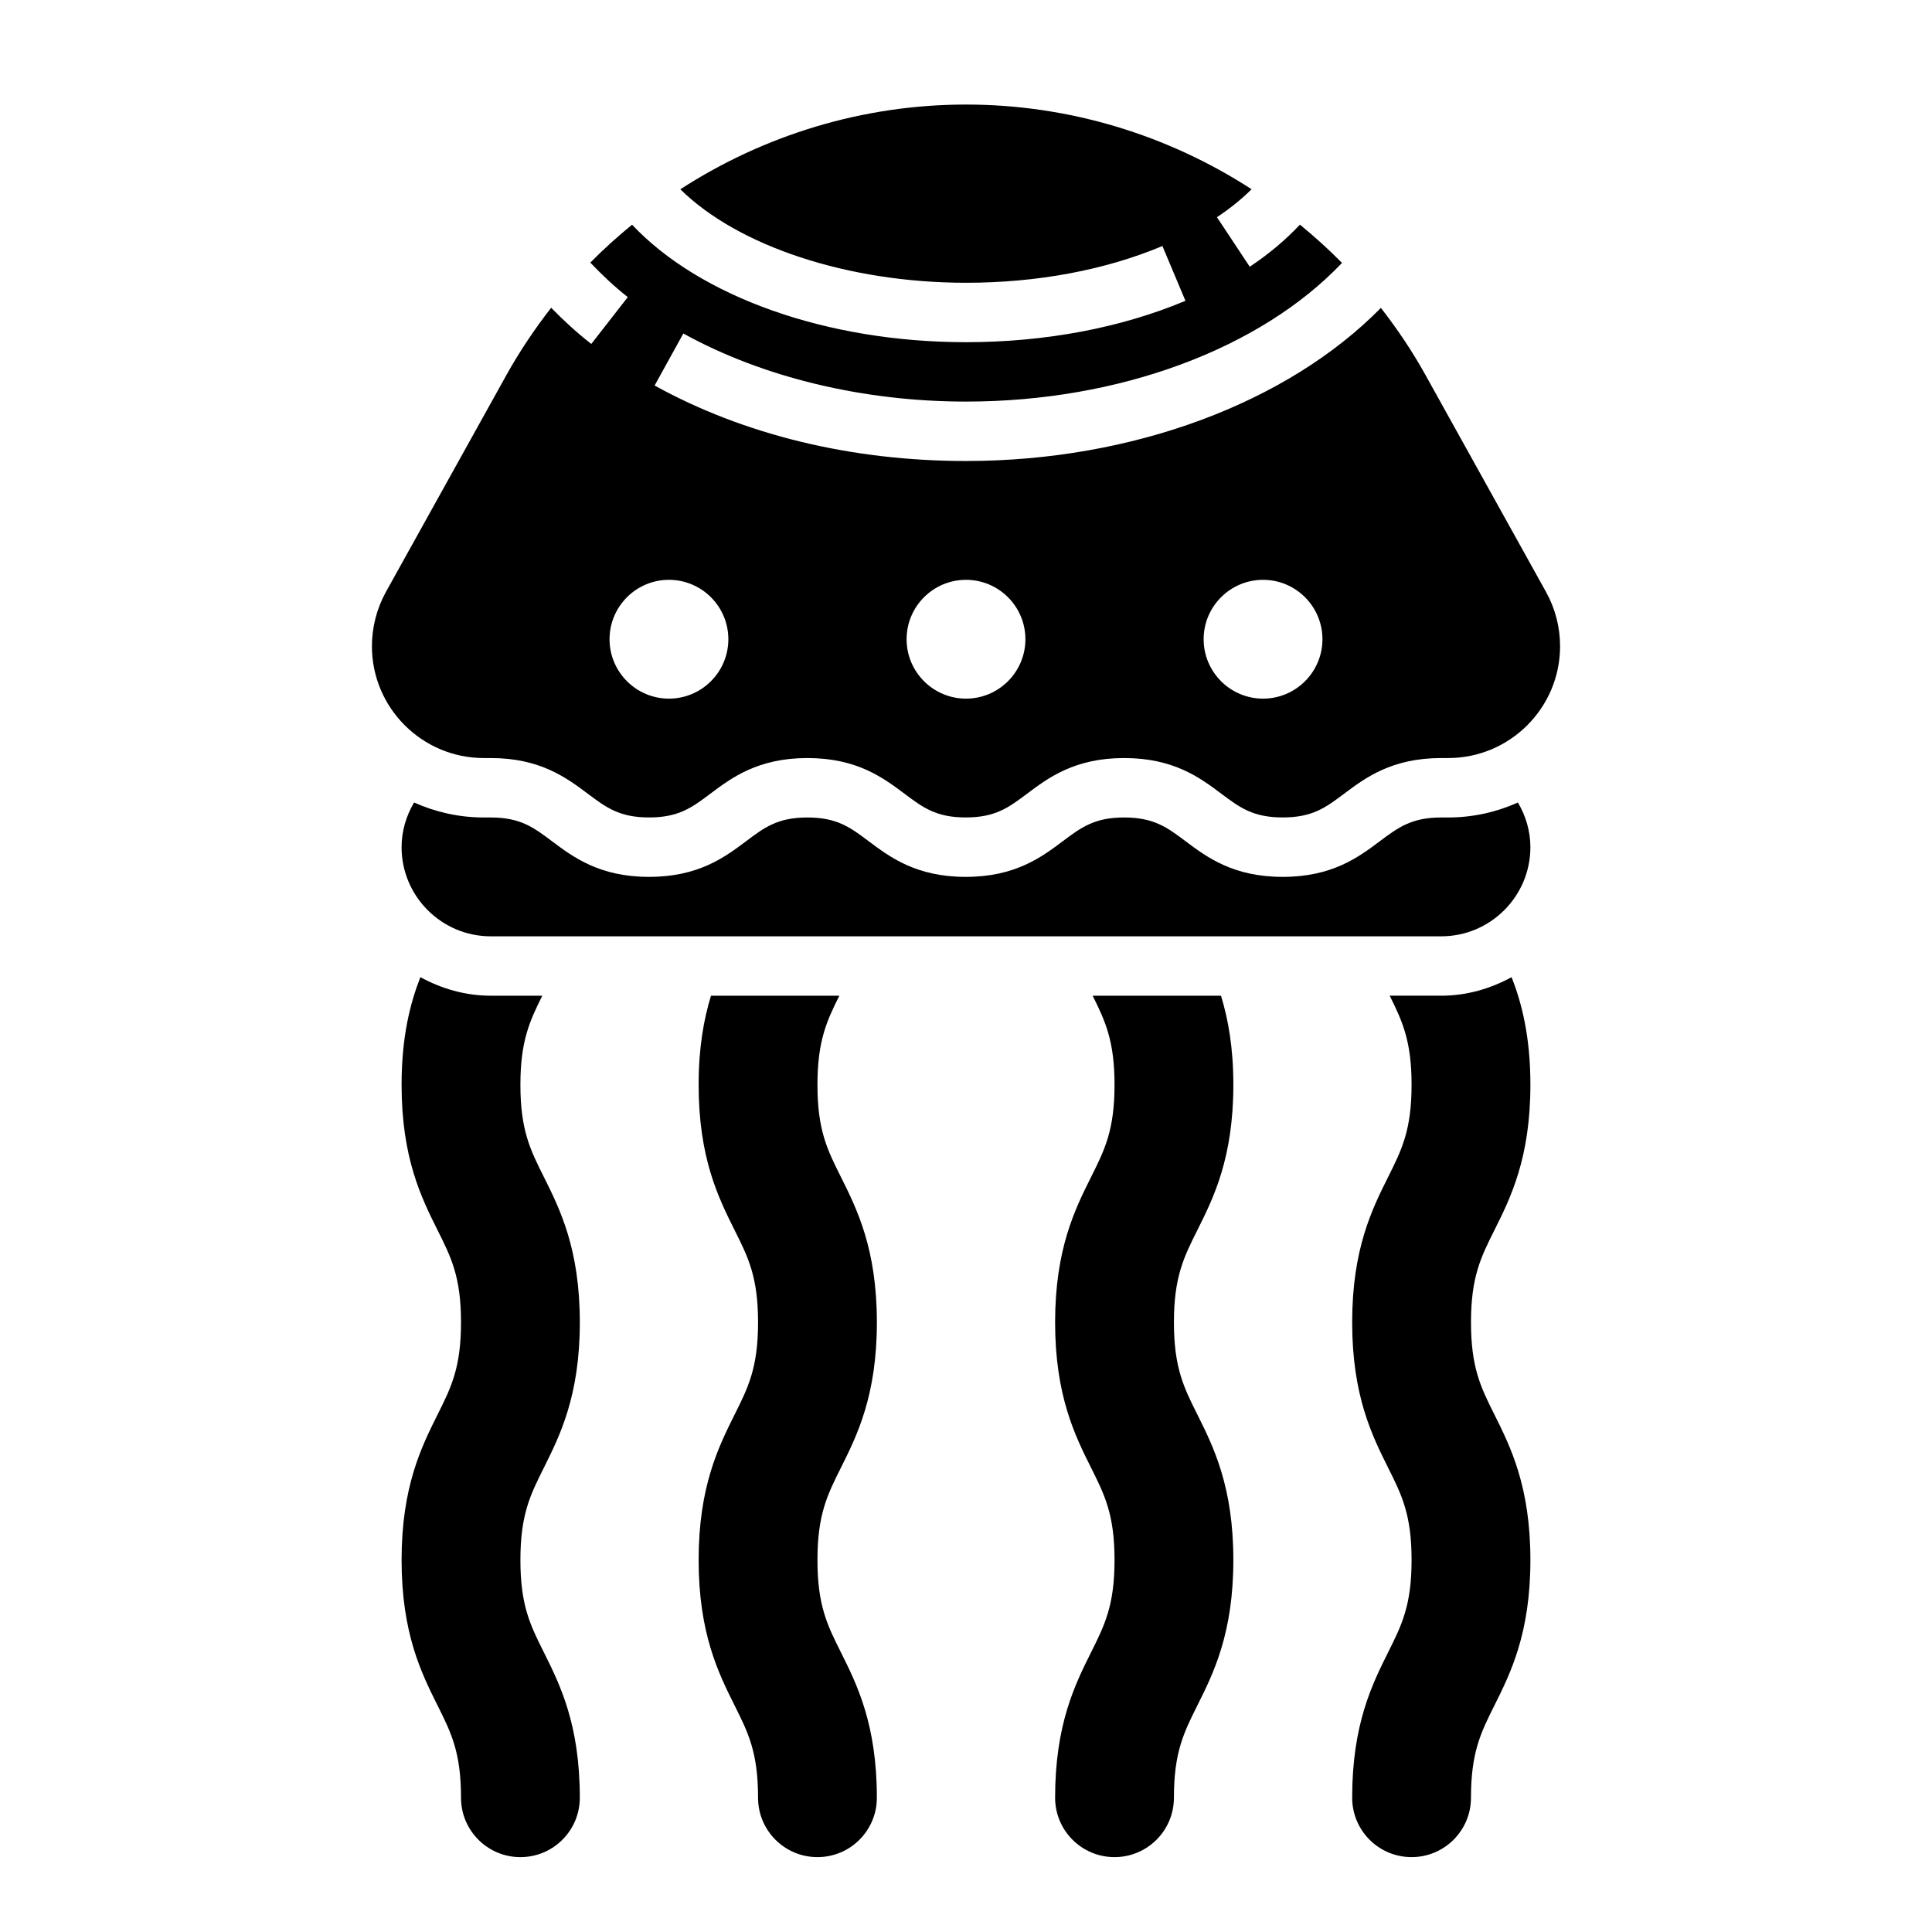
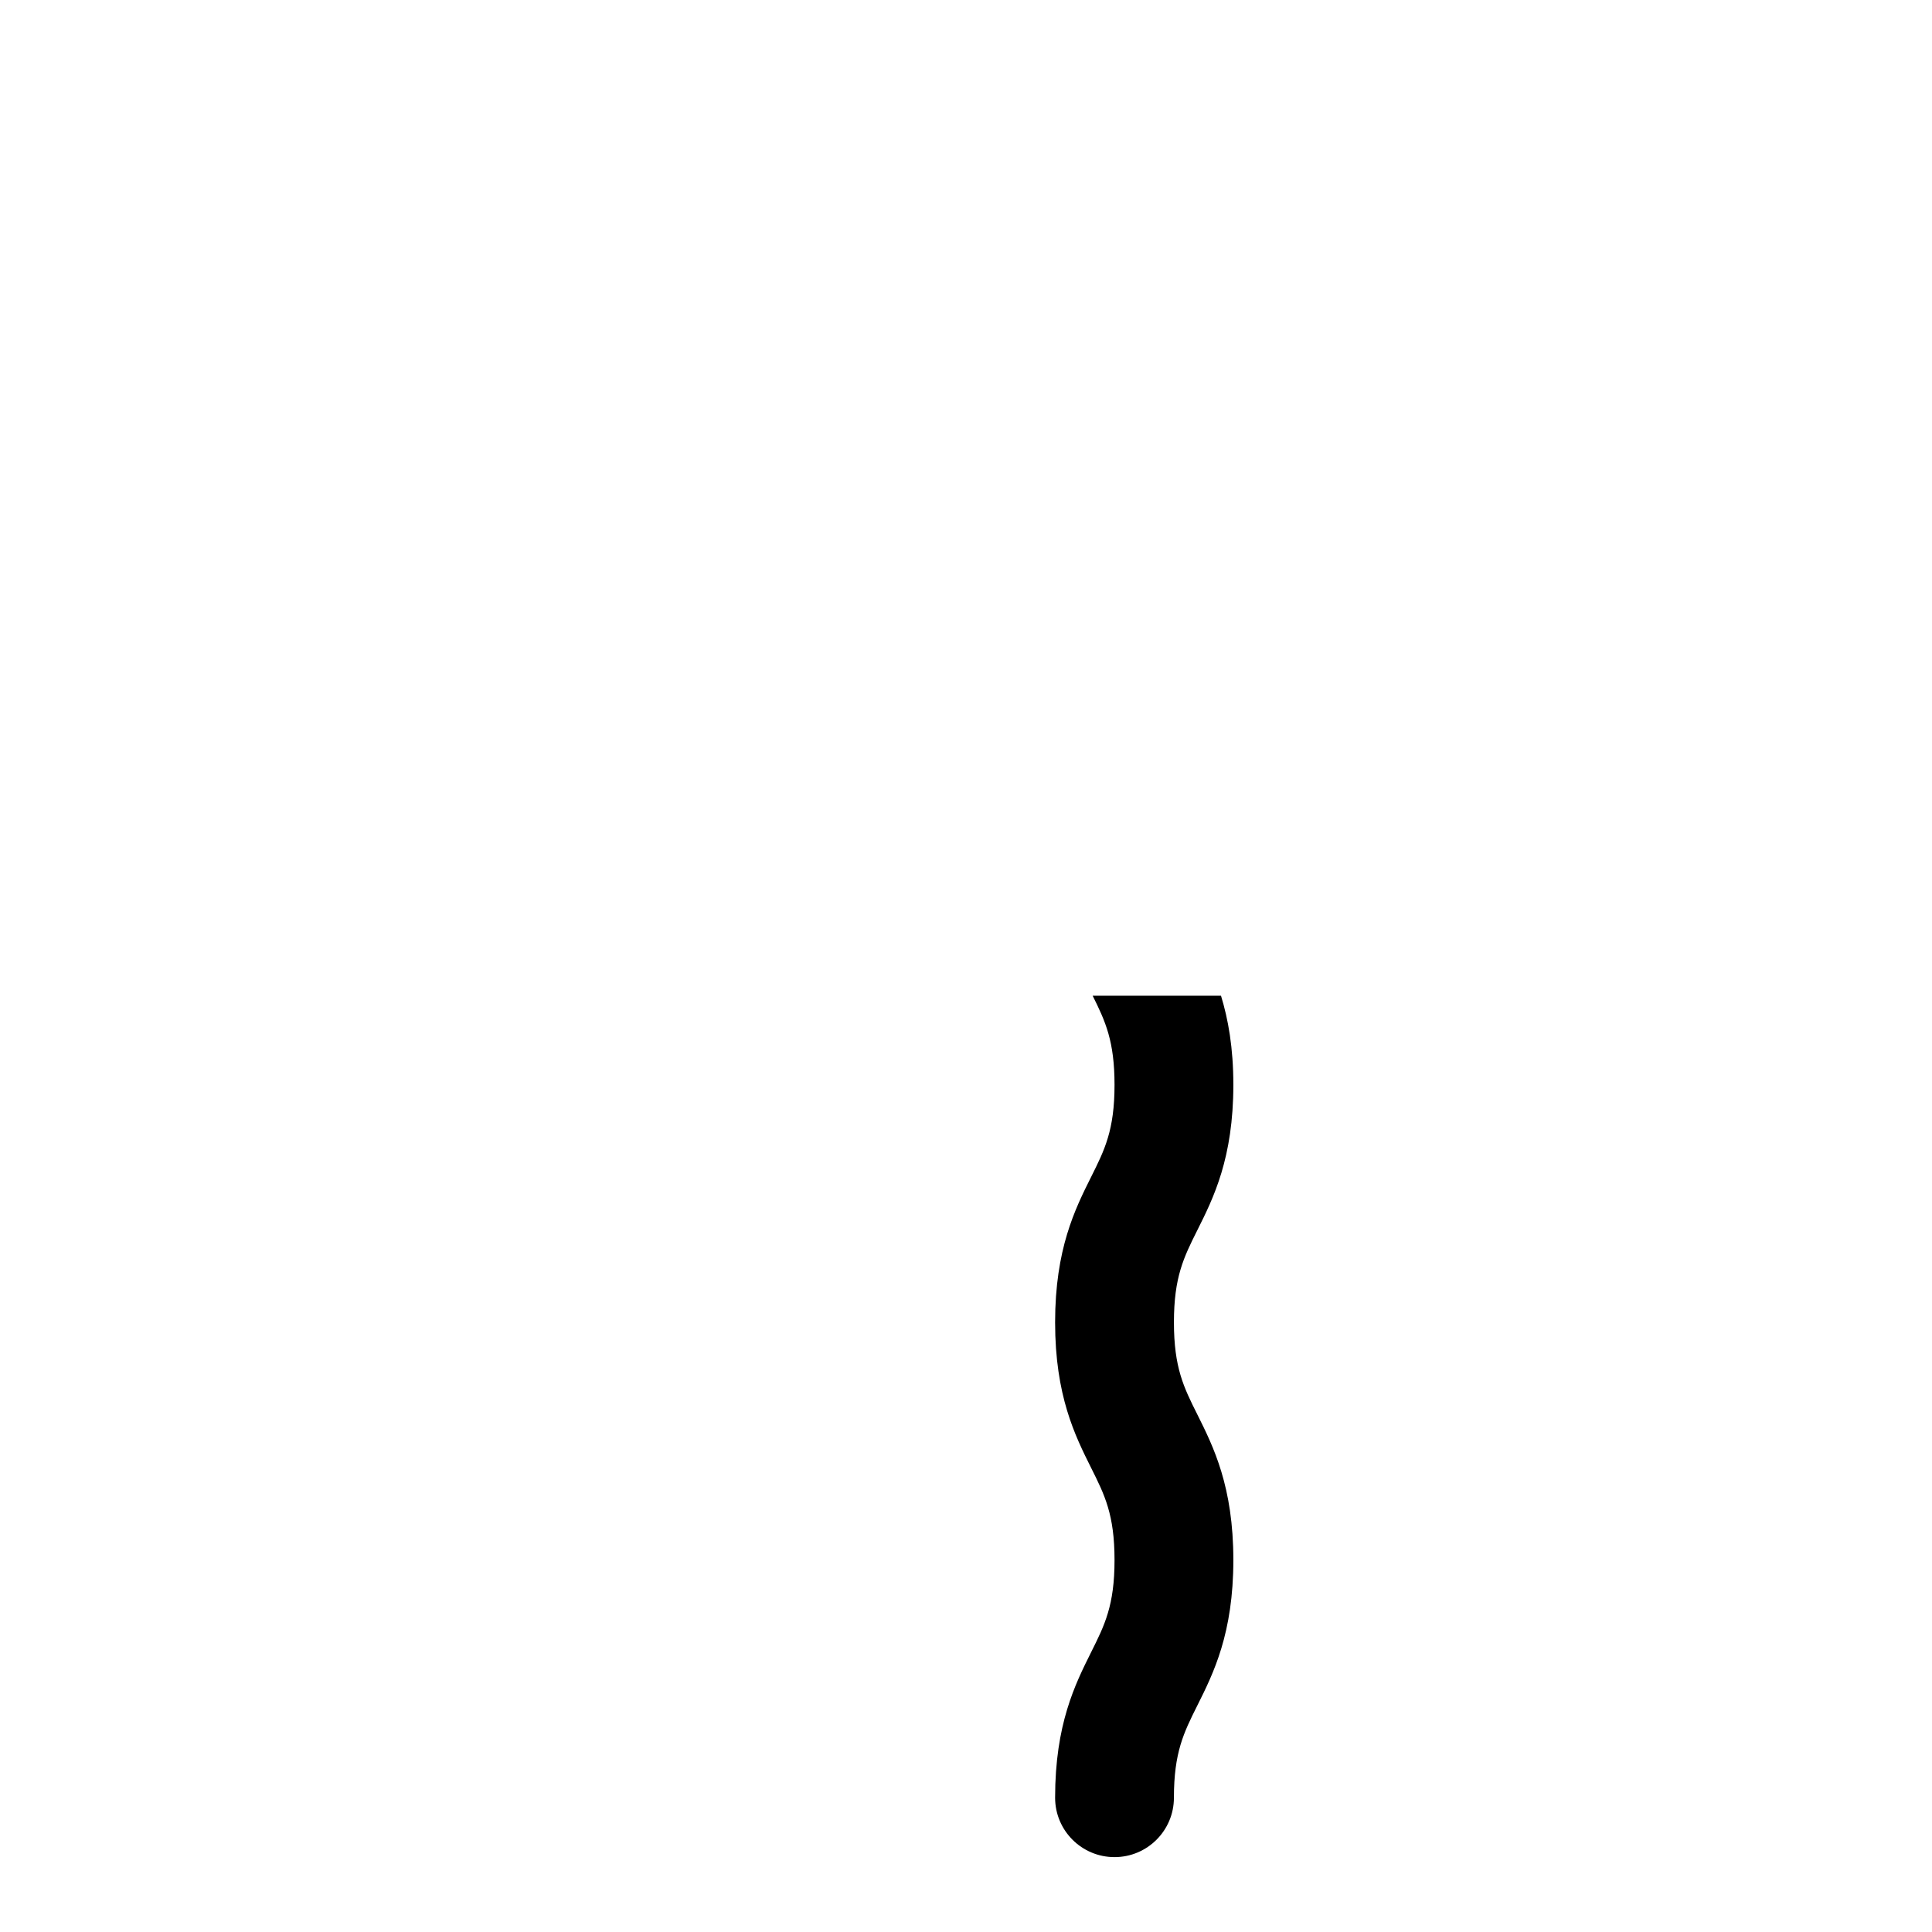
<svg xmlns="http://www.w3.org/2000/svg" fill="#000000" width="800px" height="800px" version="1.1" viewBox="144 144 512 512">
  <g>
-     <path d="m549.57 431.48c0-12.648-2.242-21.516-4.977-28.52-5.57 3.027-11.859 4.91-18.641 4.91h-13.672c3.387 6.785 5.801 12.059 5.801 23.609 0 12.012-2.606 17.223-6.211 24.434-4.242 8.492-9.531 19.059-9.531 38.516 0 19.469 5.289 30.031 9.531 38.543 3.606 7.211 6.211 12.422 6.211 24.449s-2.606 17.238-6.211 24.449c-4.242 8.512-9.531 19.078-9.531 38.543 0 8.699 7.047 15.742 15.742 15.742 8.699 0 15.742-7.047 15.742-15.742 0-12.027 2.606-17.238 6.211-24.449 4.246-8.512 9.535-19.074 9.535-38.543s-5.289-30.031-9.531-38.543c-3.606-7.199-6.211-12.418-6.211-24.449 0-12.02 2.606-17.223 6.211-24.434 4.242-8.492 9.531-19.059 9.531-38.516z" />
    <path d="m470.85 431.48c0-9.871-1.379-17.422-3.273-23.609h-34.016c3.383 6.785 5.801 12.059 5.801 23.609 0 12.012-2.606 17.223-6.211 24.434-4.242 8.492-9.535 19.059-9.535 38.516 0 19.469 5.289 30.031 9.531 38.543 3.609 7.211 6.215 12.422 6.215 24.449s-2.606 17.238-6.211 24.449c-4.242 8.512-9.535 19.078-9.535 38.543 0 8.699 7.047 15.742 15.742 15.742 8.699 0 15.742-7.047 15.742-15.742 0-12.027 2.606-17.238 6.211-24.449 4.25-8.512 9.539-19.074 9.539-38.543s-5.289-30.031-9.531-38.543c-3.609-7.199-6.215-12.418-6.215-24.449 0-12.02 2.606-17.223 6.211-24.434 4.246-8.492 9.535-19.059 9.535-38.516z" />
-     <path d="m376.38 494.43c0-19.461-5.289-30.023-9.531-38.527-3.609-7.199-6.215-12.41-6.215-24.422 0-11.547 2.418-16.824 5.801-23.609h-34.016c-1.895 6.188-3.273 13.734-3.273 23.609 0 19.461 5.289 30.016 9.531 38.52 3.609 7.207 6.215 12.41 6.215 24.43 0 12.027-2.606 17.238-6.211 24.449-4.242 8.512-9.535 19.078-9.535 38.543 0 19.469 5.289 30.031 9.531 38.543 3.609 7.211 6.215 12.422 6.215 24.449 0 8.699 7.047 15.742 15.742 15.742 8.699 0 15.742-7.047 15.742-15.742 0-19.469-5.289-30.031-9.531-38.543-3.606-7.207-6.211-12.418-6.211-24.449 0-12.027 2.606-17.238 6.211-24.449 4.246-8.5 9.535-19.074 9.535-38.543z" />
-     <path d="m297.66 494.43c0-19.461-5.289-30.023-9.531-38.527-3.609-7.199-6.215-12.41-6.215-24.422 0-11.547 2.418-16.824 5.801-23.609h-13.672c-6.777 0-13.066-1.883-18.641-4.914-2.734 7.008-4.977 15.871-4.977 28.523 0 19.461 5.289 30.016 9.531 38.52 3.609 7.207 6.215 12.41 6.215 24.43 0 12.027-2.606 17.238-6.211 24.449-4.246 8.512-9.535 19.078-9.535 38.543 0 19.469 5.289 30.031 9.531 38.543 3.609 7.211 6.215 12.422 6.215 24.449 0 8.699 7.047 15.742 15.742 15.742 8.699 0 15.742-7.047 15.742-15.742 0-19.469-5.289-30.031-9.531-38.543-3.606-7.207-6.211-12.418-6.211-24.449 0-12.027 2.606-17.238 6.211-24.449 4.242-8.5 9.535-19.074 9.535-38.543z" />
-     <path d="m527.79 360.64h-1.844c-7.879 0-11.406 2.644-16.289 6.297-5.613 4.211-12.602 9.445-25.727 9.445-13.129 0-20.121-5.234-25.734-9.445-4.879-3.66-8.406-6.297-16.289-6.297-7.871 0-11.391 2.637-16.27 6.297-5.613 4.211-12.594 9.445-25.719 9.445-13.105 0-20.09-5.242-25.703-9.445-4.863-3.652-8.383-6.297-16.246-6.297-7.871 0-11.391 2.637-16.254 6.297-5.613 4.211-12.594 9.445-25.711 9.445-13.121 0-20.105-5.242-25.719-9.445-4.859-3.656-8.379-6.297-16.242-6.297h-1.844c-6.582 0-12.816-1.441-18.469-3.969-2.109 3.586-3.305 7.621-3.305 11.844 0 13.02 10.598 23.617 23.617 23.617h251.91c13.02 0 23.617-10.598 23.617-23.617 0-4.219-1.195-8.258-3.305-11.84-5.648 2.527-11.891 3.965-18.473 3.965z" />
-     <path d="m272.2 344.89h1.844c13.113 0 20.098 5.242 25.711 9.445 4.863 3.652 8.383 6.297 16.254 6.297 7.863 0 11.383-2.637 16.246-6.297 5.613-4.211 12.594-9.445 25.719-9.445 13.113 0 20.098 5.242 25.711 9.445 4.863 3.652 8.383 6.297 16.238 6.297 7.871 0 11.391-2.637 16.27-6.297 5.613-4.211 12.594-9.445 25.719-9.445 13.129 0 20.121 5.234 25.734 9.445 4.879 3.66 8.406 6.297 16.289 6.297 7.879 0 11.398-2.637 16.281-6.297 5.609-4.203 12.602-9.445 25.73-9.445h1.844c16.352 0 29.645-13.297 29.645-29.637 0-5.031-1.289-10.004-3.731-14.398l-31.953-57.504c-3.488-6.281-7.469-12.188-11.801-17.758-24.781 25.203-65.863 40.578-109.95 40.578-30.285 0-58.82-6.91-82.523-20.004l7.613-13.785c21.07 11.637 47.68 18.043 74.91 18.043 40.531 0 77.957-13.941 99.645-36.746-3.527-3.606-7.273-6.957-11.148-10.148-3.762 4-8.164 7.746-13.305 11.156l-8.691-13.129c3.512-2.32 6.543-4.809 9.18-7.406-22.176-14.363-48.34-22.445-75.68-22.445-27.348 0-53.523 8.094-75.707 22.457 15.273 15.043 44.352 24.773 75.707 24.773 18.887 0 36.895-3.371 52.051-9.738l6.102 14.516c-17.078 7.172-37.191 10.969-58.152 10.969-36.953 0-70.508-12.035-88.504-31.141-3.84 3.164-7.559 6.481-11.059 10.051 3.031 3.18 6.266 6.273 9.934 9.141l-9.676 12.414c-3.863-3.008-7.352-6.242-10.637-9.59-4.344 5.59-8.336 11.5-11.832 17.789l-31.953 57.504c-2.426 4.394-3.715 9.371-3.715 14.402 0 16.34 13.297 29.637 29.645 29.637zm206.52-47.23c8.684 0 15.742 7.062 15.742 15.742 0 8.684-7.062 15.742-15.742 15.742-8.684 0-15.742-7.062-15.742-15.742 0-8.684 7.059-15.742 15.742-15.742zm-78.719 0c8.684 0 15.742 7.062 15.742 15.742 0 8.684-7.062 15.742-15.742 15.742-8.684 0-15.742-7.062-15.742-15.742-0.004-8.684 7.059-15.742 15.742-15.742zm-78.723 0c8.684 0 15.742 7.062 15.742 15.742 0 8.684-7.062 15.742-15.742 15.742-8.684 0-15.742-7.062-15.742-15.742 0-8.684 7.059-15.742 15.742-15.742z" />
  </g>
</svg>